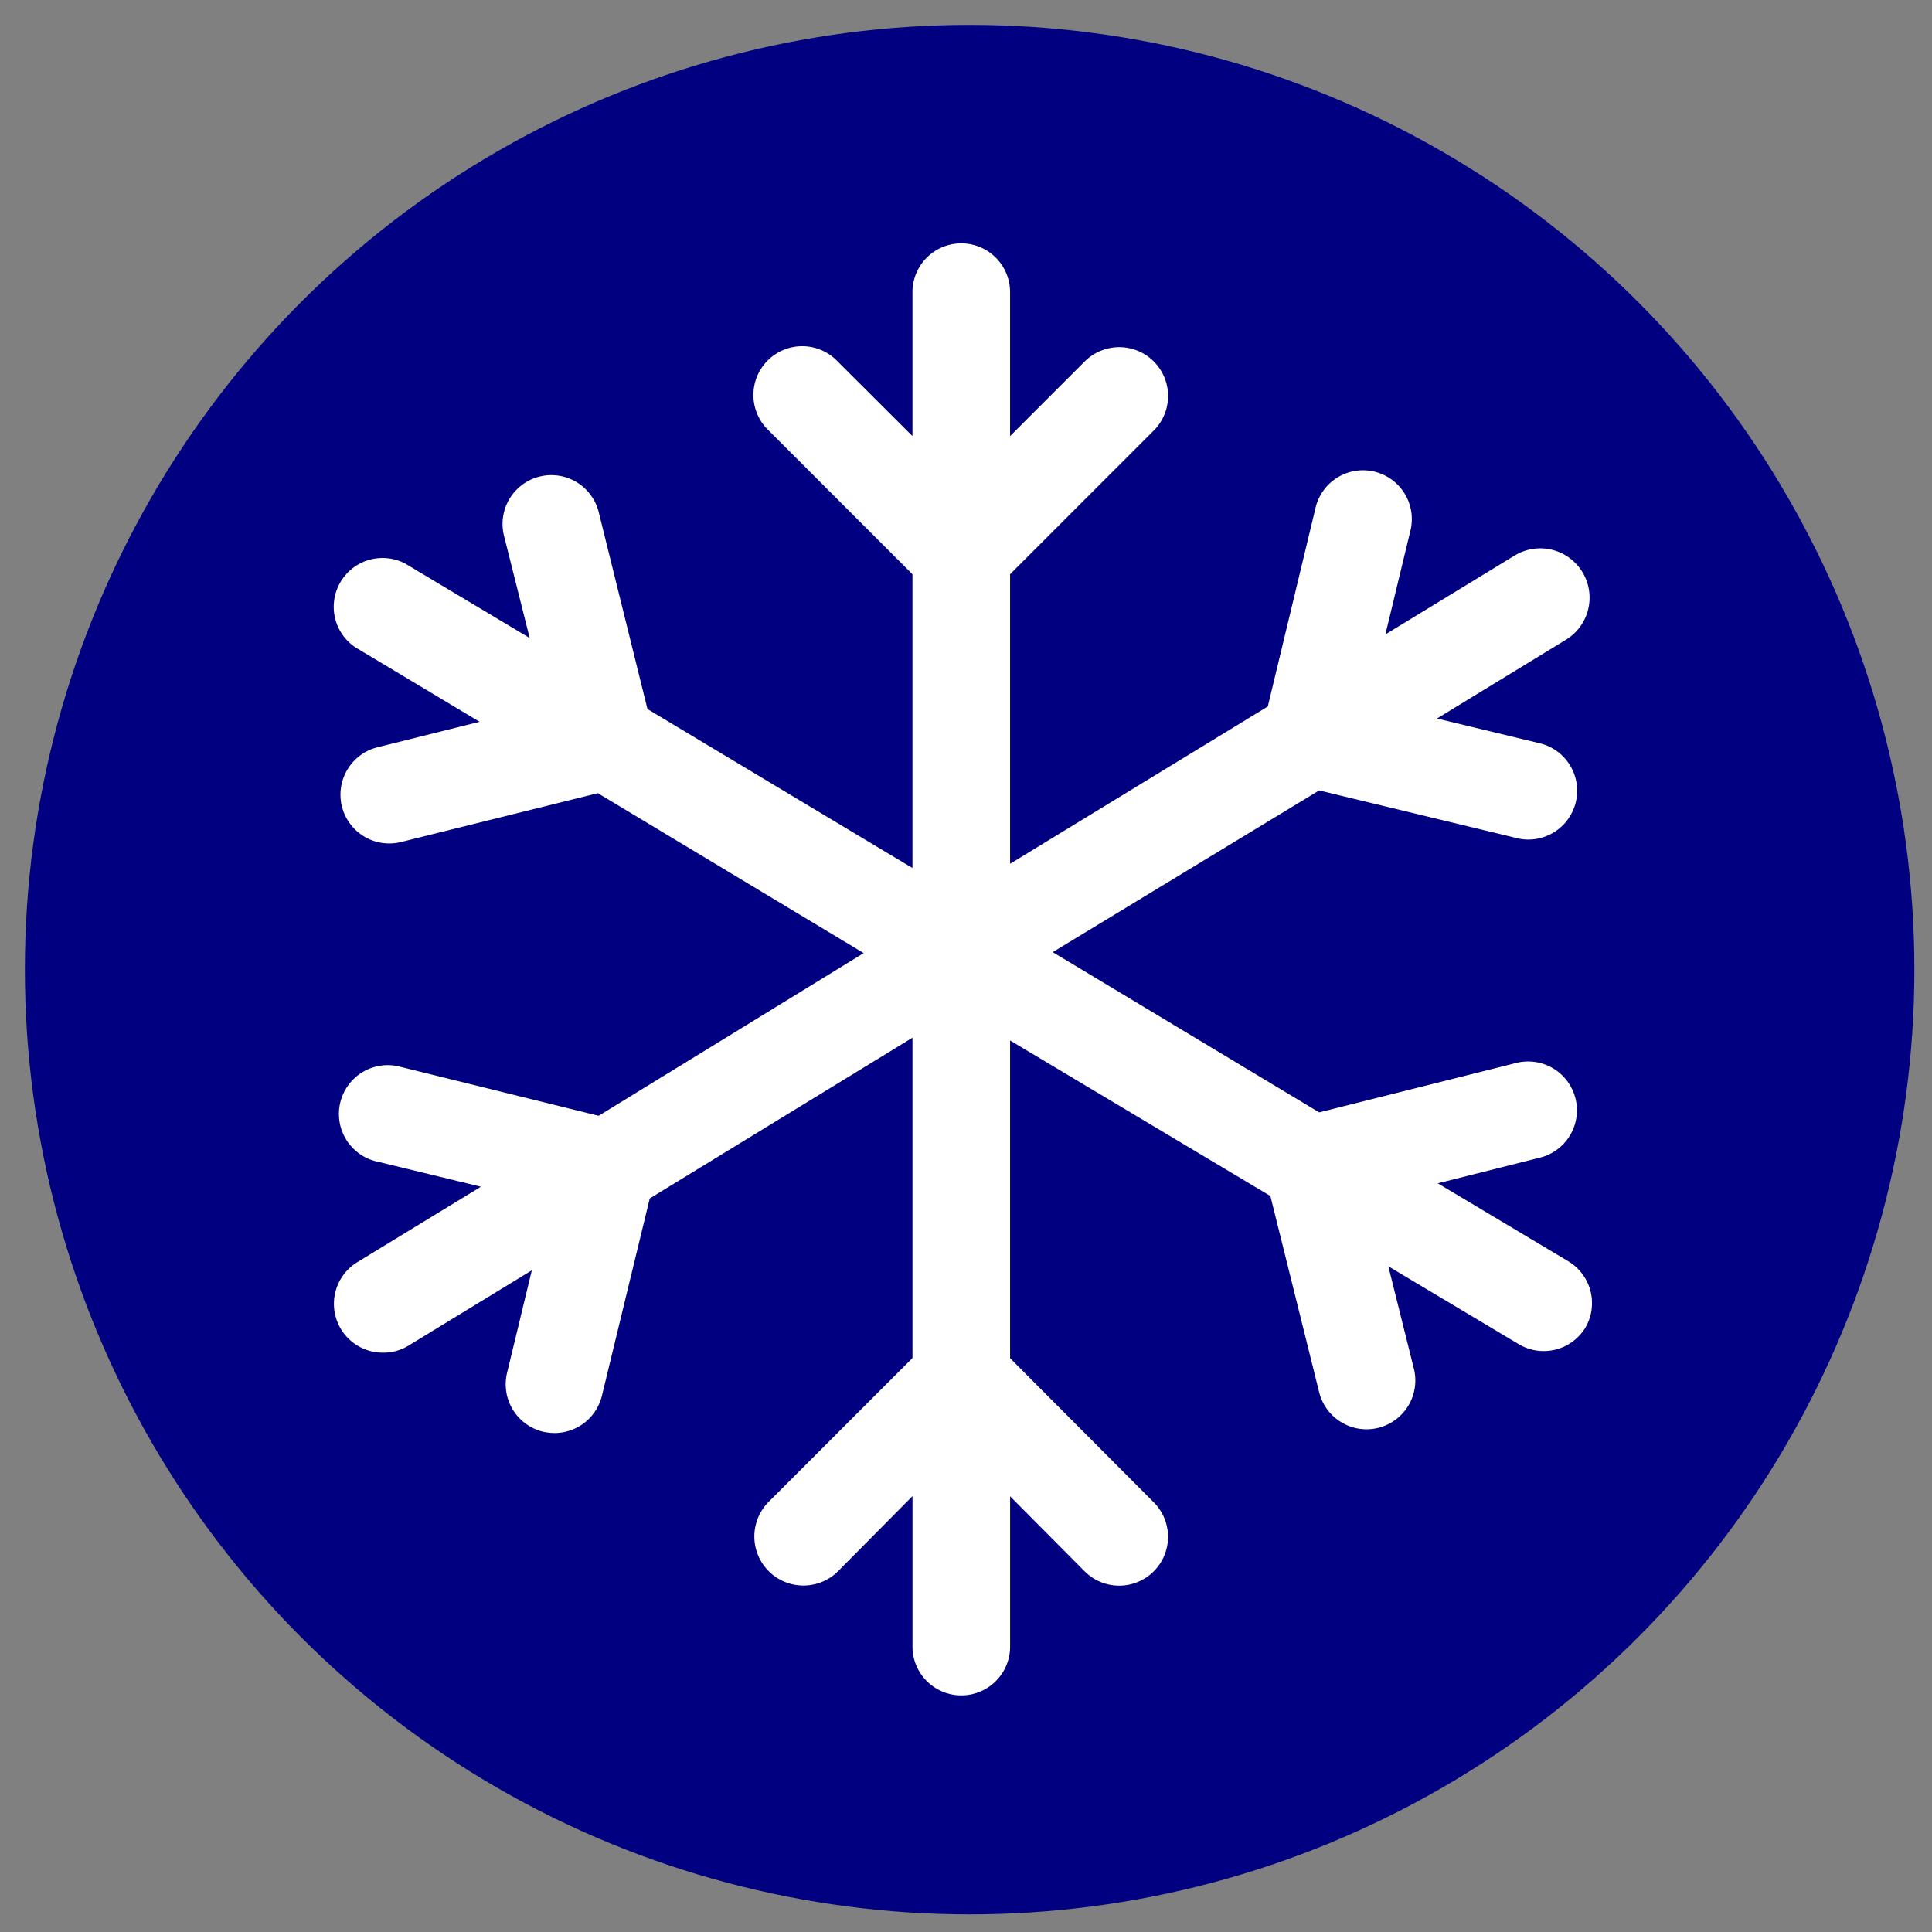
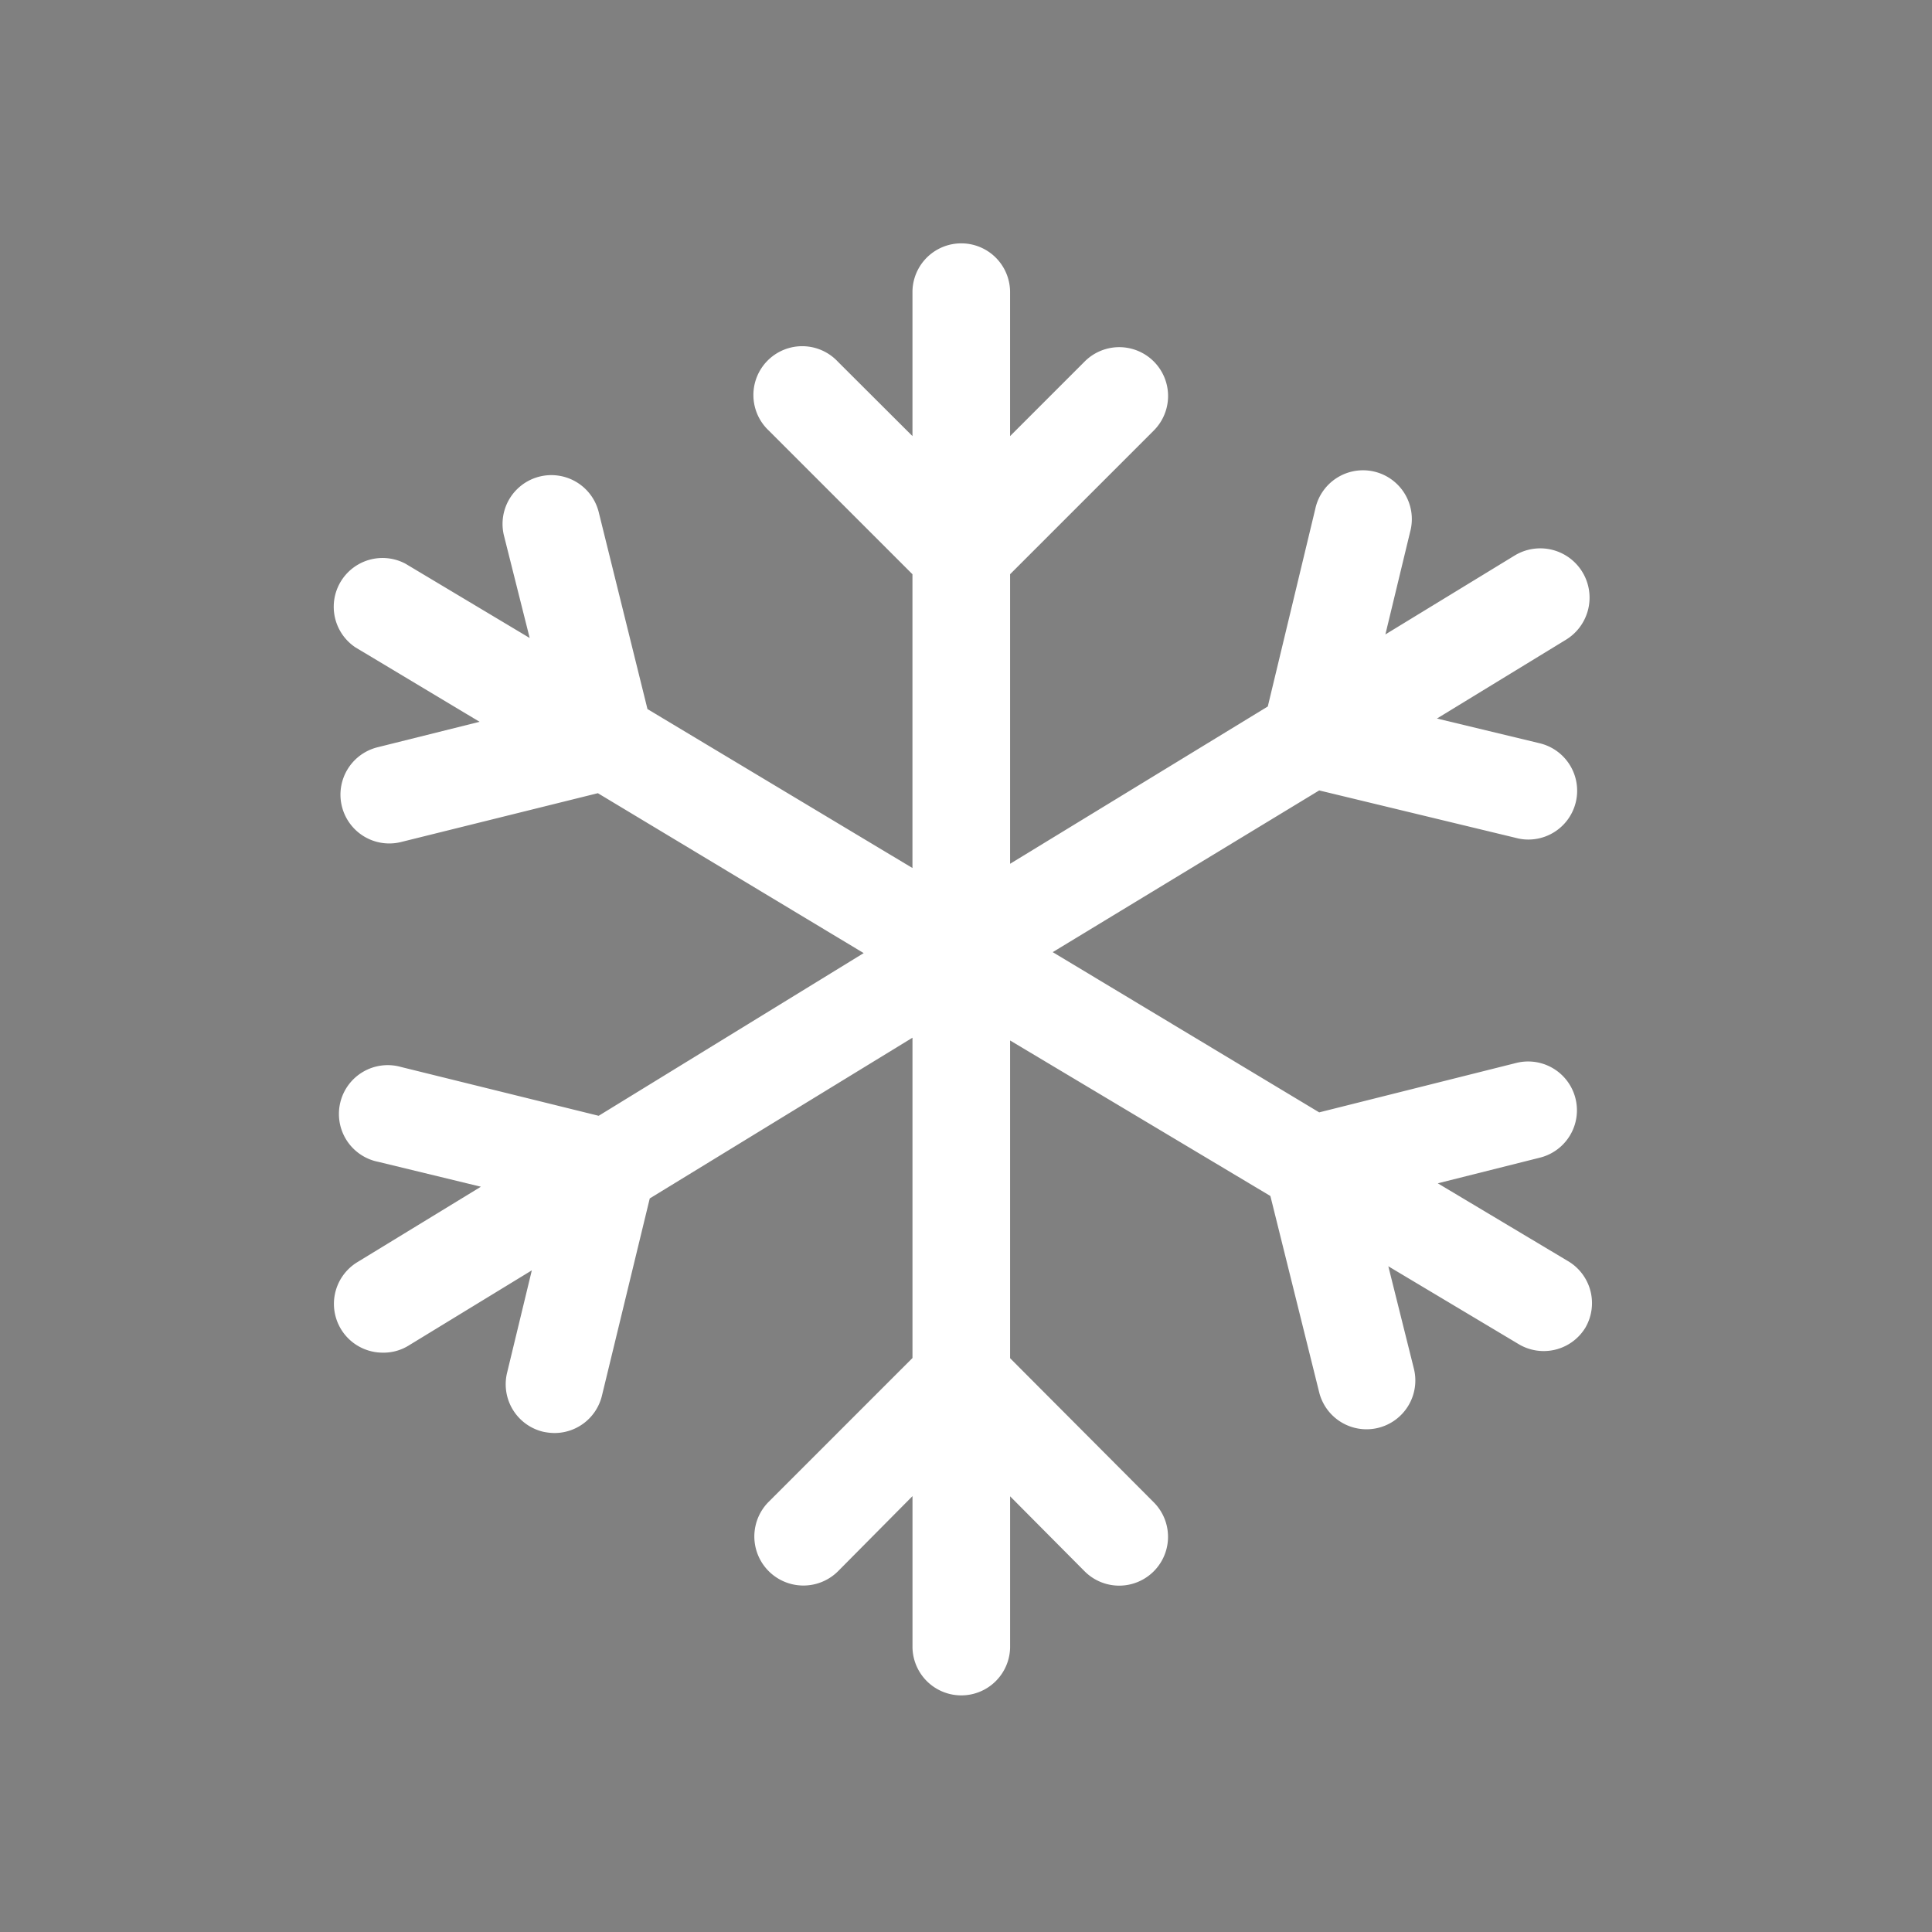
<svg xmlns="http://www.w3.org/2000/svg" width="32mm" height="32mm" viewBox="0 0 32 32" version="1.1" id="svg1" xml:space="preserve">
  <rect x="0" y="0" width="32" height="32" fill="#808080" stroke="none" />
  <defs id="defs1" />
  <g id="layer1">
-     <circle style="fill:#000080;stroke-width:0.249" id="path3" cx="16.06" cy="16.06" r="15.648" />
    <g id="g4" transform="matrix(0.243,0,0,0.243,33.532,4.718)">
      <g id="g5" transform="translate(-97.487,-14.042)">
        <path d="m 66.367,80.582 -8.871,-5.3 6.975,-1.752 A 3.327,3.327 0 0 0 62.852,67.076 L 49.413,70.447 31.25,59.525 49.413,48.503 62.874,51.751 a 3.105,3.105 0 0 0 0.776,0.1 3.327,3.327 0 0 0 0.787,-6.564 l -6.997,-1.685 8.804,-5.378 a 3.36,3.36 0 0 0 -3.526,-5.722 l -8.793,5.367 1.685,-6.986 a 3.327,3.327 0 1 0 -6.465,-1.563 L 45.909,42.781 28.344,53.503 V 33.766 l 9.791,-9.791 a 3.328,3.328 0 0 0 -4.702,-4.713 l -5.09,5.09 v -9.869 a 3.327,3.327 0 0 0 -6.653,0 v 9.869 l -5.079,-5.067 a 3.327,3.327 0 1 0 -4.702,4.702 l 9.78,9.78 V 53.792 L 3.628,42.958 0.301,29.519 a 3.327,3.327 0 0 0 -6.454,1.619 l 1.752,6.975 -8.472,-5.067 a 3.327,3.327 0 0 0 -3.415,5.7 l 8.472,5.079 -6.975,1.741 a 3.327,3.327 0 0 0 1.619,6.454 L 0.246,48.691 18.365,59.591 0.301,70.68 -13.171,67.353 a 3.327,3.327 0 1 0 -1.552,6.465 l 6.997,1.697 -8.427,5.145 a 3.327,3.327 0 0 0 1.73,6.165 3.249,3.249 0 0 0 1.741,-0.466 l 8.427,-5.145 -1.685,6.975 a 3.327,3.327 0 0 0 2.451,4.025 3.892,3.892 0 0 0 0.787,0.089 3.327,3.327 0 0 0 3.227,-2.55 L 3.783,76.313 21.691,65.357 v 21.833 l -9.791,9.791 a 3.344,3.344 0 1 0 4.713,4.746 l 5.079,-5.123 v 10.312 a 3.327,3.327 0 0 0 6.653,0 V 96.616 l 5.079,5.112 a 3.328,3.328 0 0 0 4.713,-4.702 L 28.344,87.202 V 65.546 l 17.742,10.601 3.327,13.384 a 3.327,3.327 0 0 0 3.227,2.517 3.327,3.327 0 0 0 0.809,-0.1 3.327,3.327 0 0 0 2.417,-4.036 l -1.741,-6.975 8.871,5.3 a 3.327,3.327 0 0 0 4.557,-1.109 3.327,3.327 0 0 0 -1.186,-4.546 z" id="path1" style="fill:#ffffff;stroke-width:1.109" />
      </g>
    </g>
  </g>
</svg>